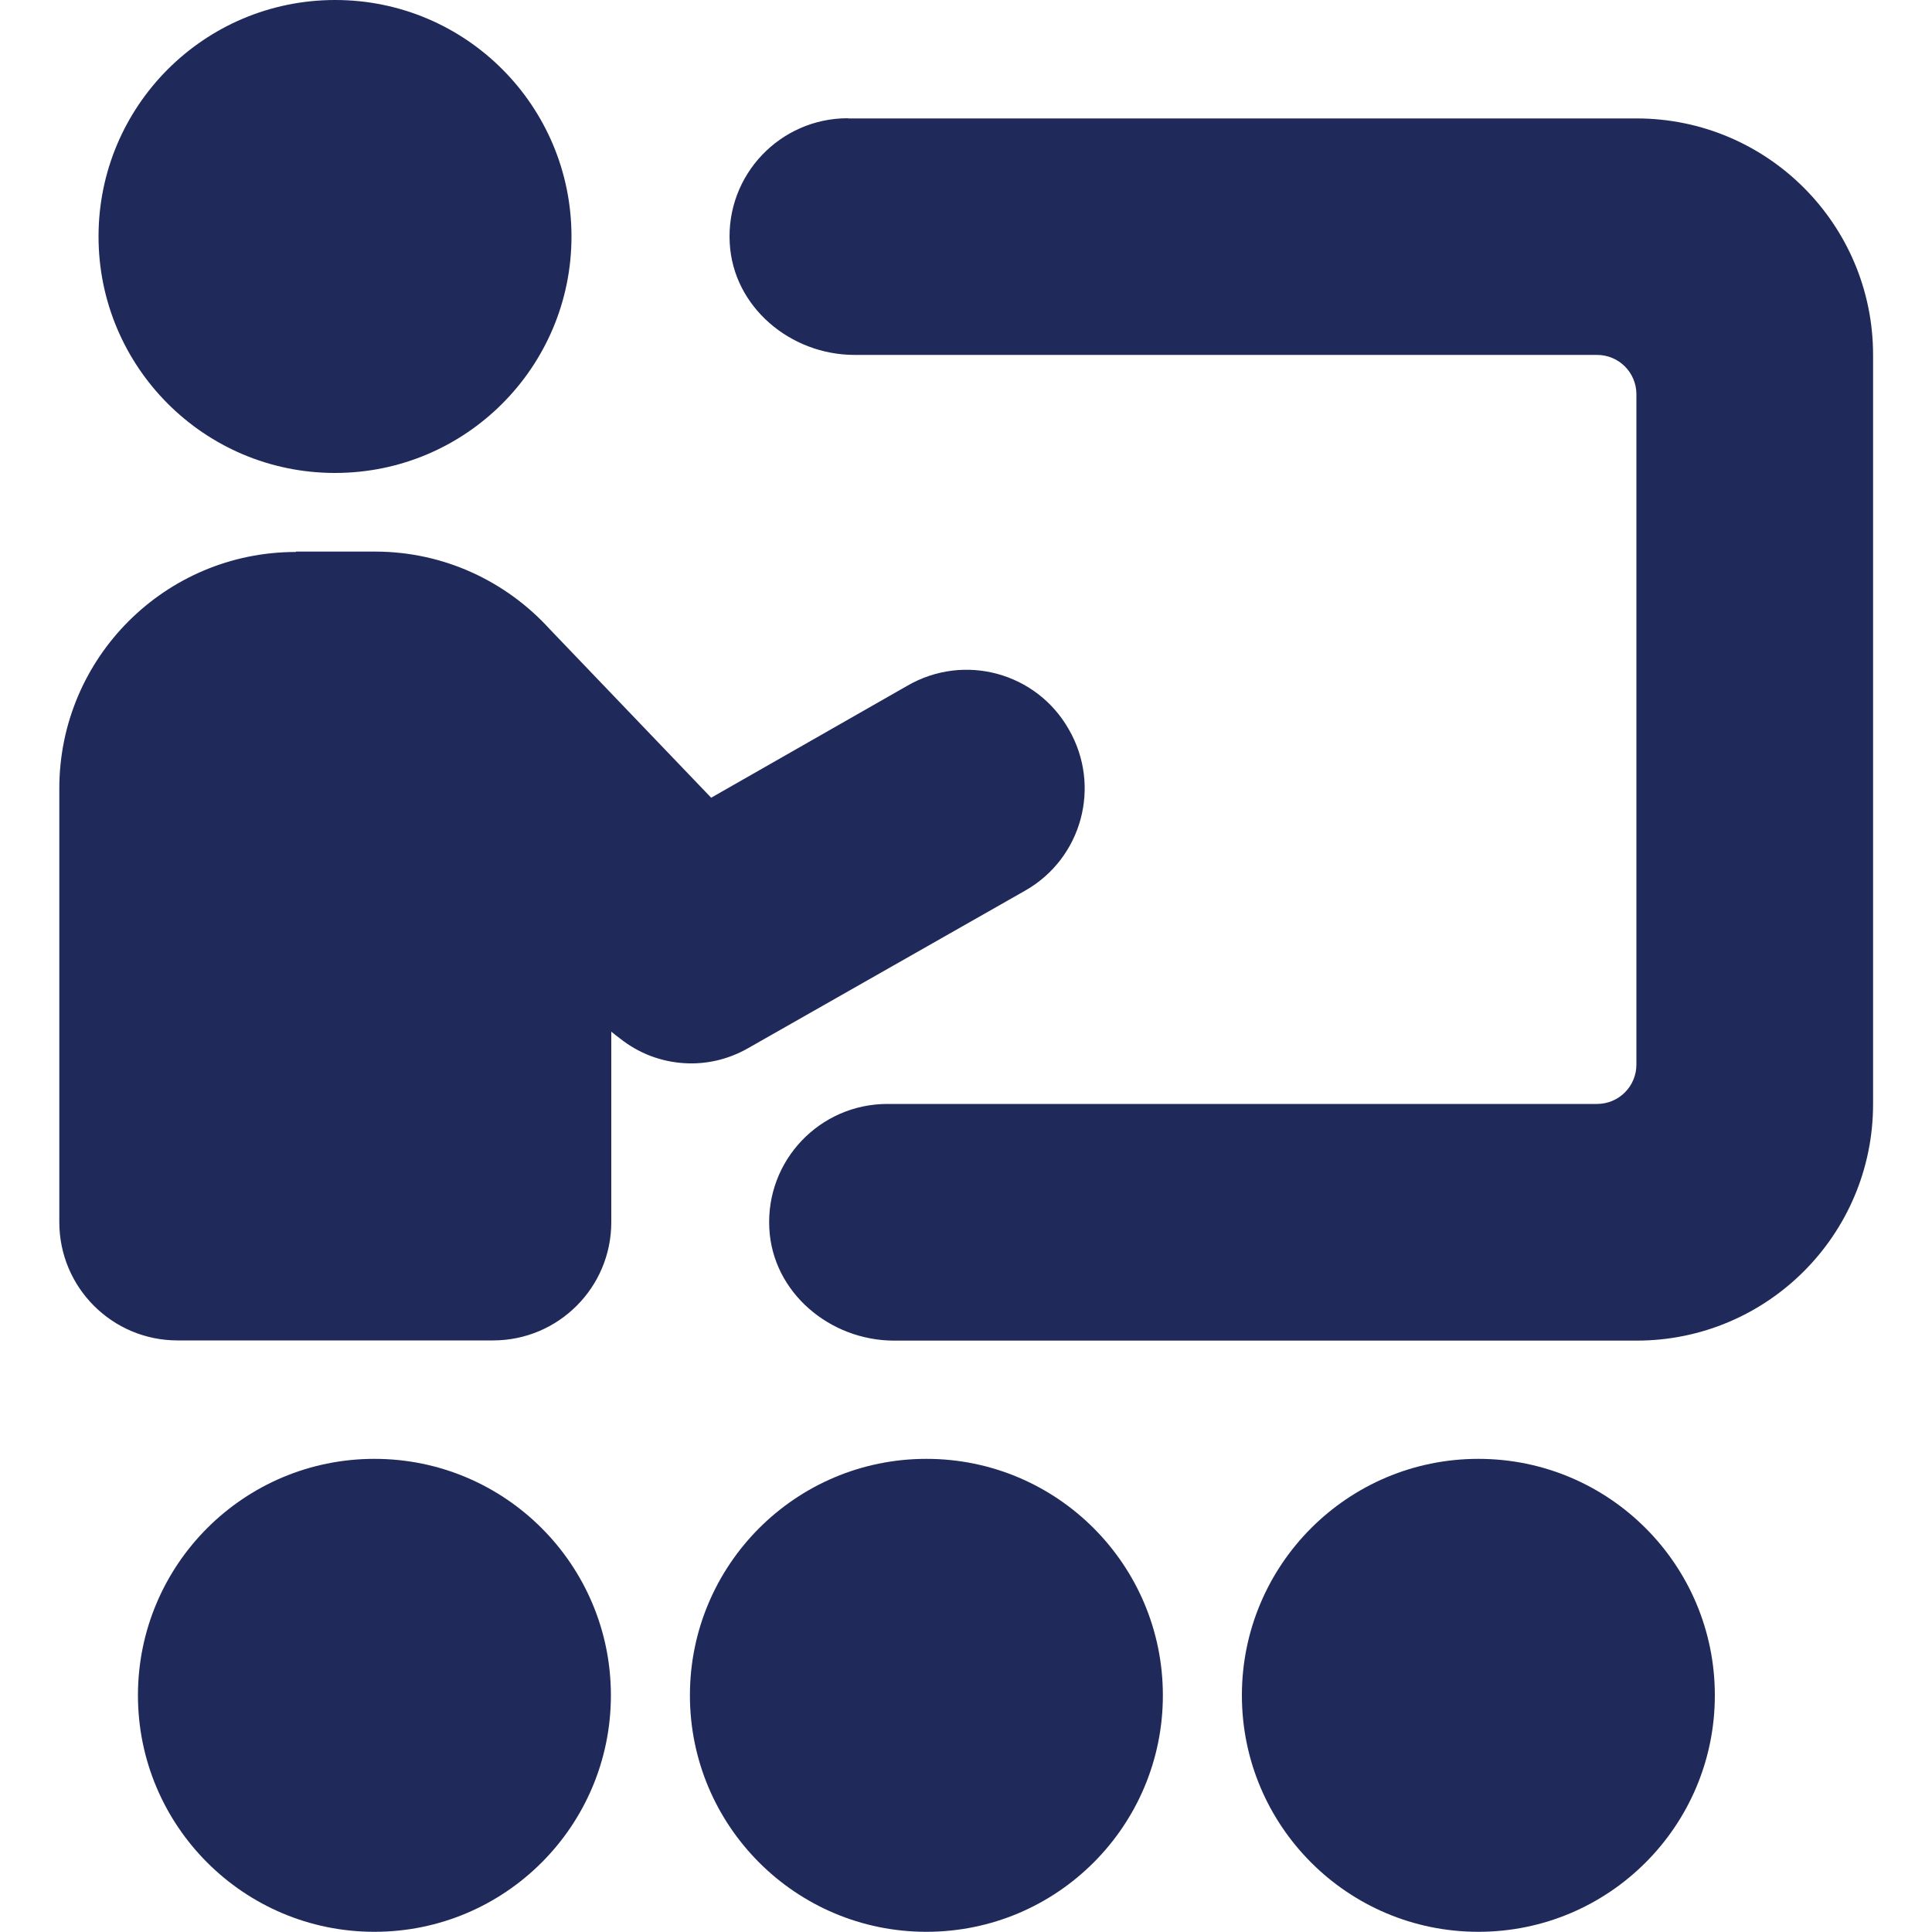
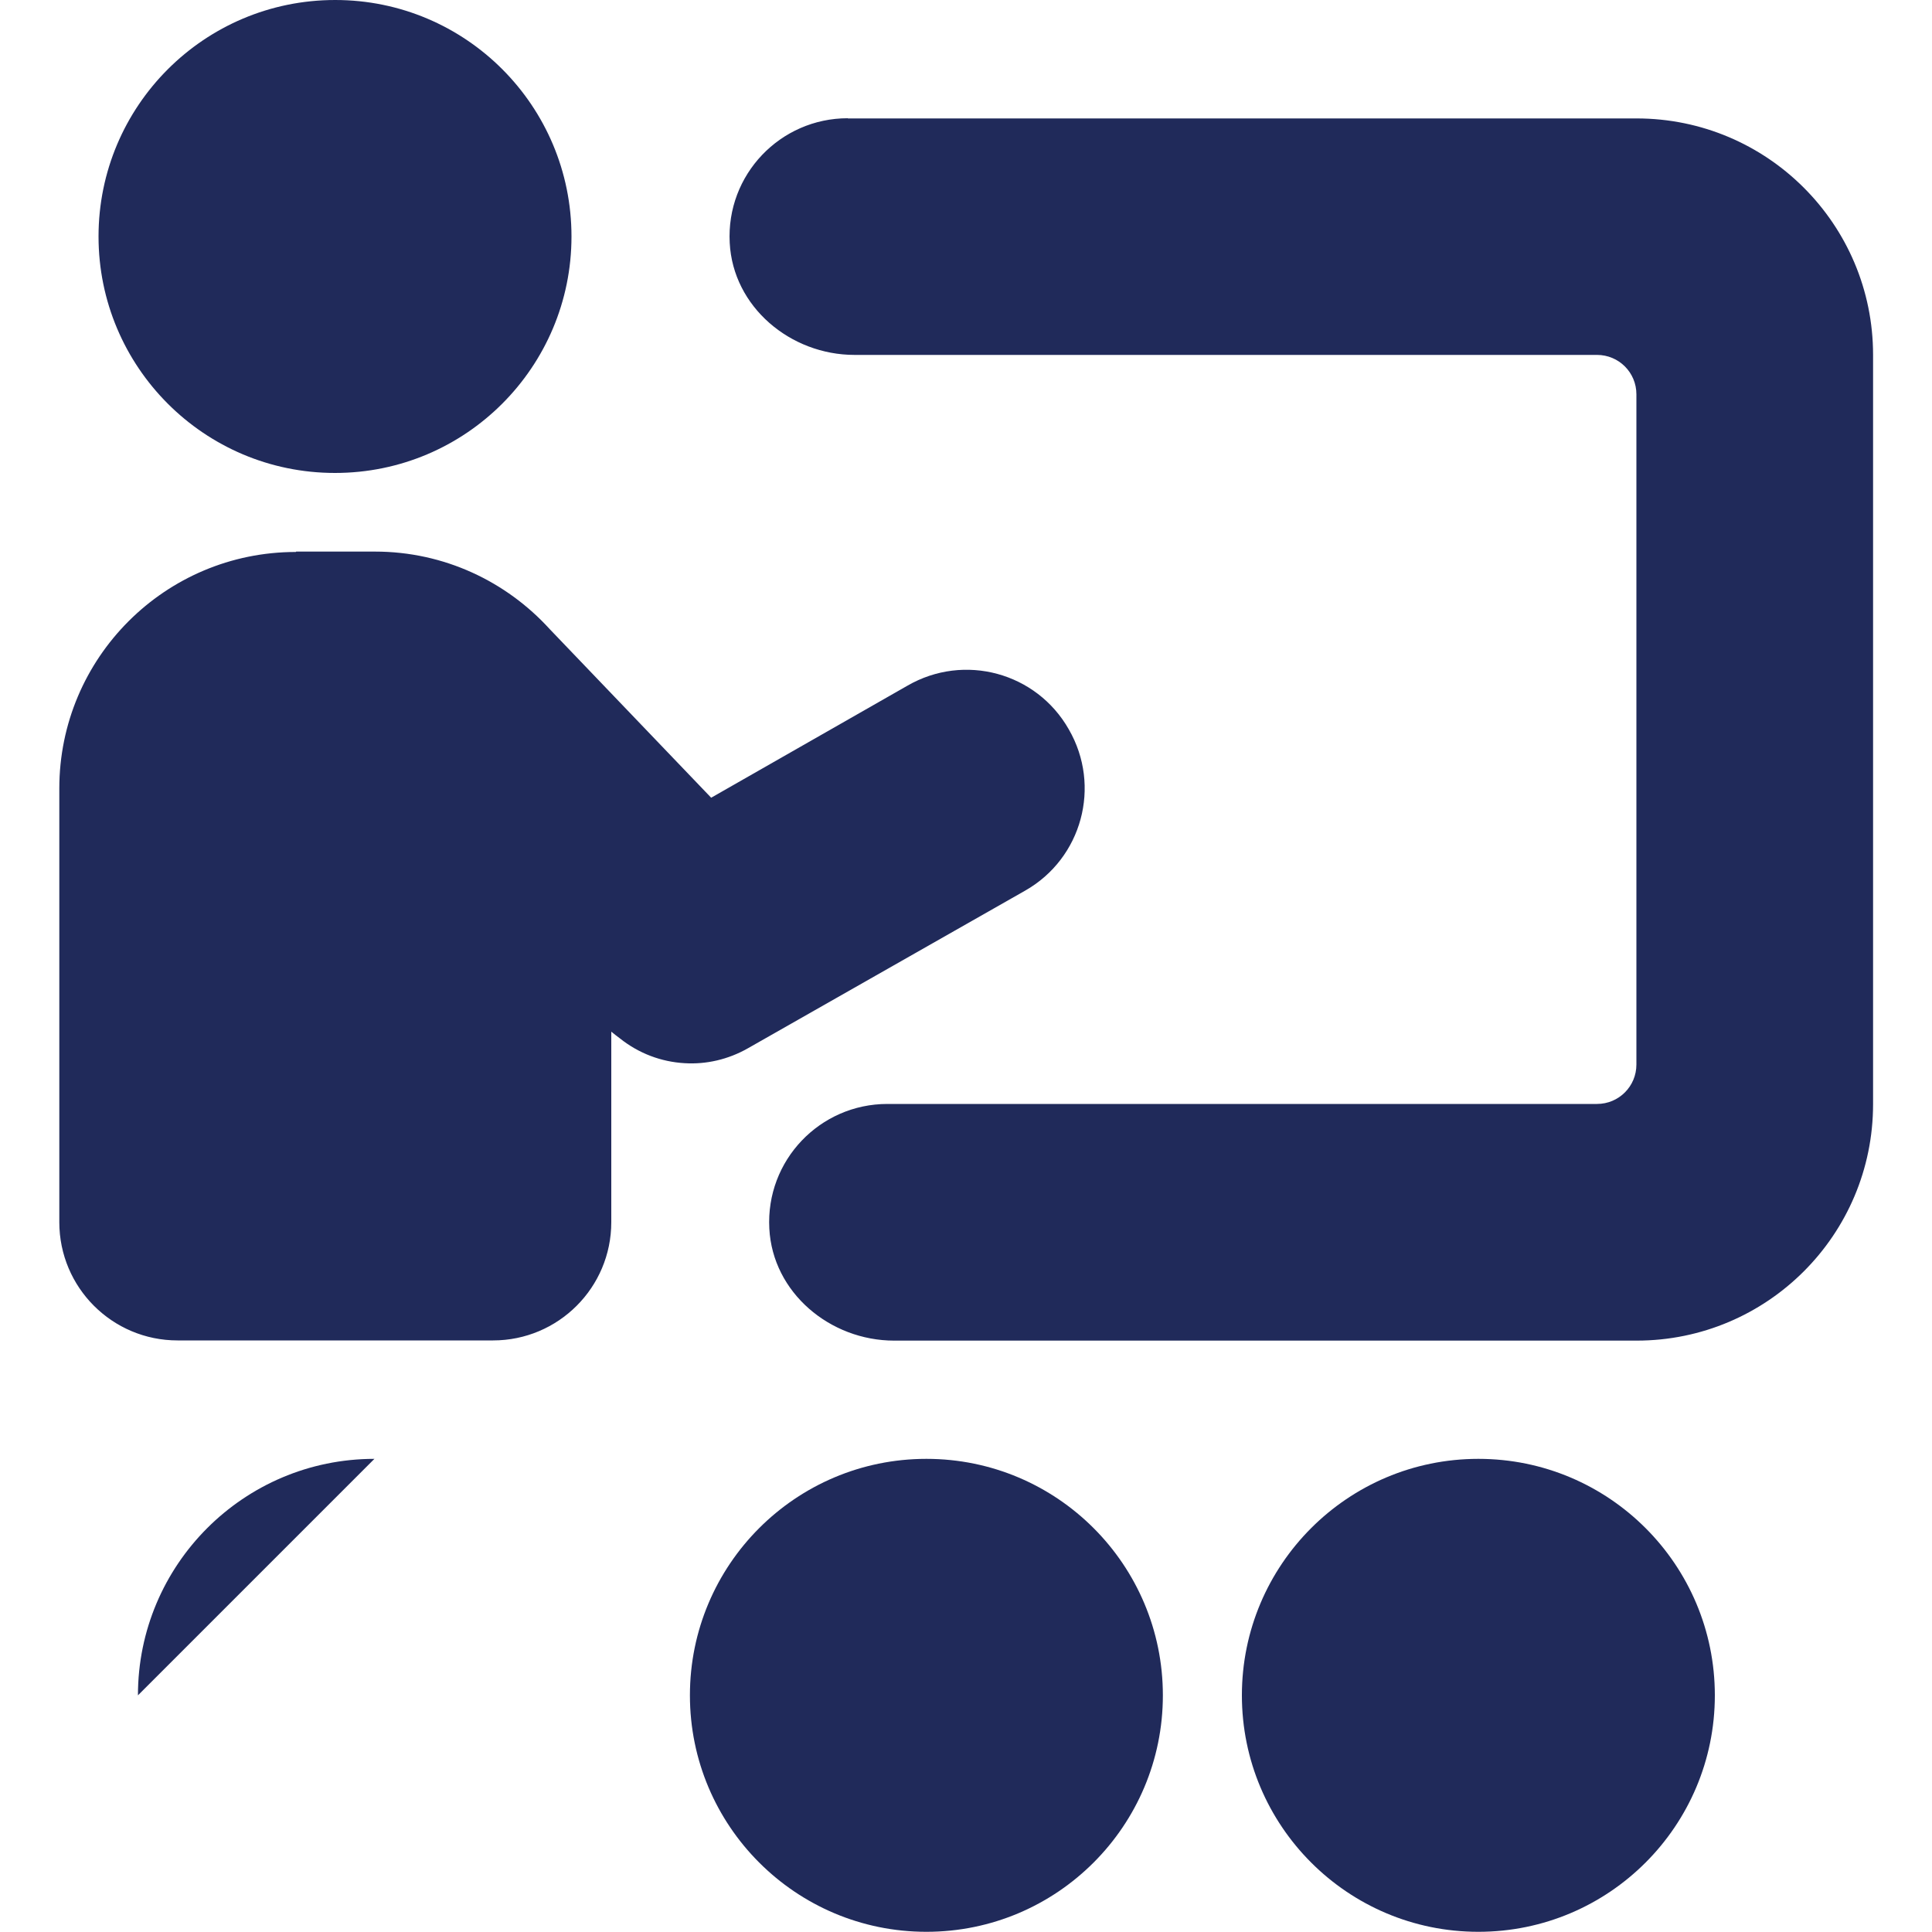
<svg xmlns="http://www.w3.org/2000/svg" id="Layer_1" version="1.1" viewBox="0 0 1000 1000">
  <defs>
    <style>
      .st0 {
        fill: #202a5a;
      }
    </style>
  </defs>
-   <path class="st0" d="M173.5,0C105.7,0,51,54.9,51,122.4s54.7,122.4,122.4,122.4,122.4-54.9,122.4-122.4S241.2,0,173.5,0ZM438.8,61.2c-34.9,0-63,29.2-61.1,64.5,1.7,33.1,31.4,58,64.6,58h384.3c11.3,0,20.4,9.1,20.4,20.4v346.9c0,11.3-9.1,20.4-20.4,20.4h-367.3c-34.9,0-63,29.2-61.1,64.5,1.7,33.1,31.4,58,64.6,58h384.3c67.6,0,122.4-54.8,122.4-122.4V183.7c0-67.6-54.8-122.4-122.4-122.4h-408.2ZM153.1,285.7c-67.6,0-122.4,54.8-122.4,122.4v224.5c0,33.8,27.4,61.2,61.2,61.2h163.3c33.8,0,61.2-27.4,61.2-61.2v-98.6c1.5,1.2,3,2.4,4.5,3.5,9.8,7.8,21.4,12.1,33.4,12.8,11.2.7,22.6-1.9,32.8-7.7l143.5-81.6c29.4-16.7,39.6-54.1,22.6-83.5-16.7-29.4-54.1-39.6-83.5-22.6l-101.6,58-83.6-87.3c-22.4-24.6-54.6-40.1-90.4-40.1h-40.8ZM193.8,755.1c-67.7,0-122.4,54.9-122.4,122.4s54.7,122.4,122.4,122.4,122.4-54.9,122.4-122.4-54.7-122.4-122.4-122.4ZM479.5,755.1c-67.7,0-122.4,54.9-122.4,122.4s54.7,122.4,122.4,122.4,122.4-54.9,122.4-122.4-54.7-122.4-122.4-122.4ZM765.2,755.1c-67.7,0-122.4,54.9-122.4,122.4s54.7,122.4,122.4,122.4,122.4-54.9,122.4-122.4-54.7-122.4-122.4-122.4Z" />
+   <path class="st0" d="M173.5,0C105.7,0,51,54.9,51,122.4s54.7,122.4,122.4,122.4,122.4-54.9,122.4-122.4S241.2,0,173.5,0ZM438.8,61.2c-34.9,0-63,29.2-61.1,64.5,1.7,33.1,31.4,58,64.6,58h384.3c11.3,0,20.4,9.1,20.4,20.4v346.9c0,11.3-9.1,20.4-20.4,20.4h-367.3c-34.9,0-63,29.2-61.1,64.5,1.7,33.1,31.4,58,64.6,58h384.3c67.6,0,122.4-54.8,122.4-122.4V183.7c0-67.6-54.8-122.4-122.4-122.4h-408.2ZM153.1,285.7c-67.6,0-122.4,54.8-122.4,122.4v224.5c0,33.8,27.4,61.2,61.2,61.2h163.3c33.8,0,61.2-27.4,61.2-61.2v-98.6c1.5,1.2,3,2.4,4.5,3.5,9.8,7.8,21.4,12.1,33.4,12.8,11.2.7,22.6-1.9,32.8-7.7l143.5-81.6c29.4-16.7,39.6-54.1,22.6-83.5-16.7-29.4-54.1-39.6-83.5-22.6l-101.6,58-83.6-87.3c-22.4-24.6-54.6-40.1-90.4-40.1h-40.8ZM193.8,755.1c-67.7,0-122.4,54.9-122.4,122.4ZM479.5,755.1c-67.7,0-122.4,54.9-122.4,122.4s54.7,122.4,122.4,122.4,122.4-54.9,122.4-122.4-54.7-122.4-122.4-122.4ZM765.2,755.1c-67.7,0-122.4,54.9-122.4,122.4s54.7,122.4,122.4,122.4,122.4-54.9,122.4-122.4-54.7-122.4-122.4-122.4Z" />
</svg>